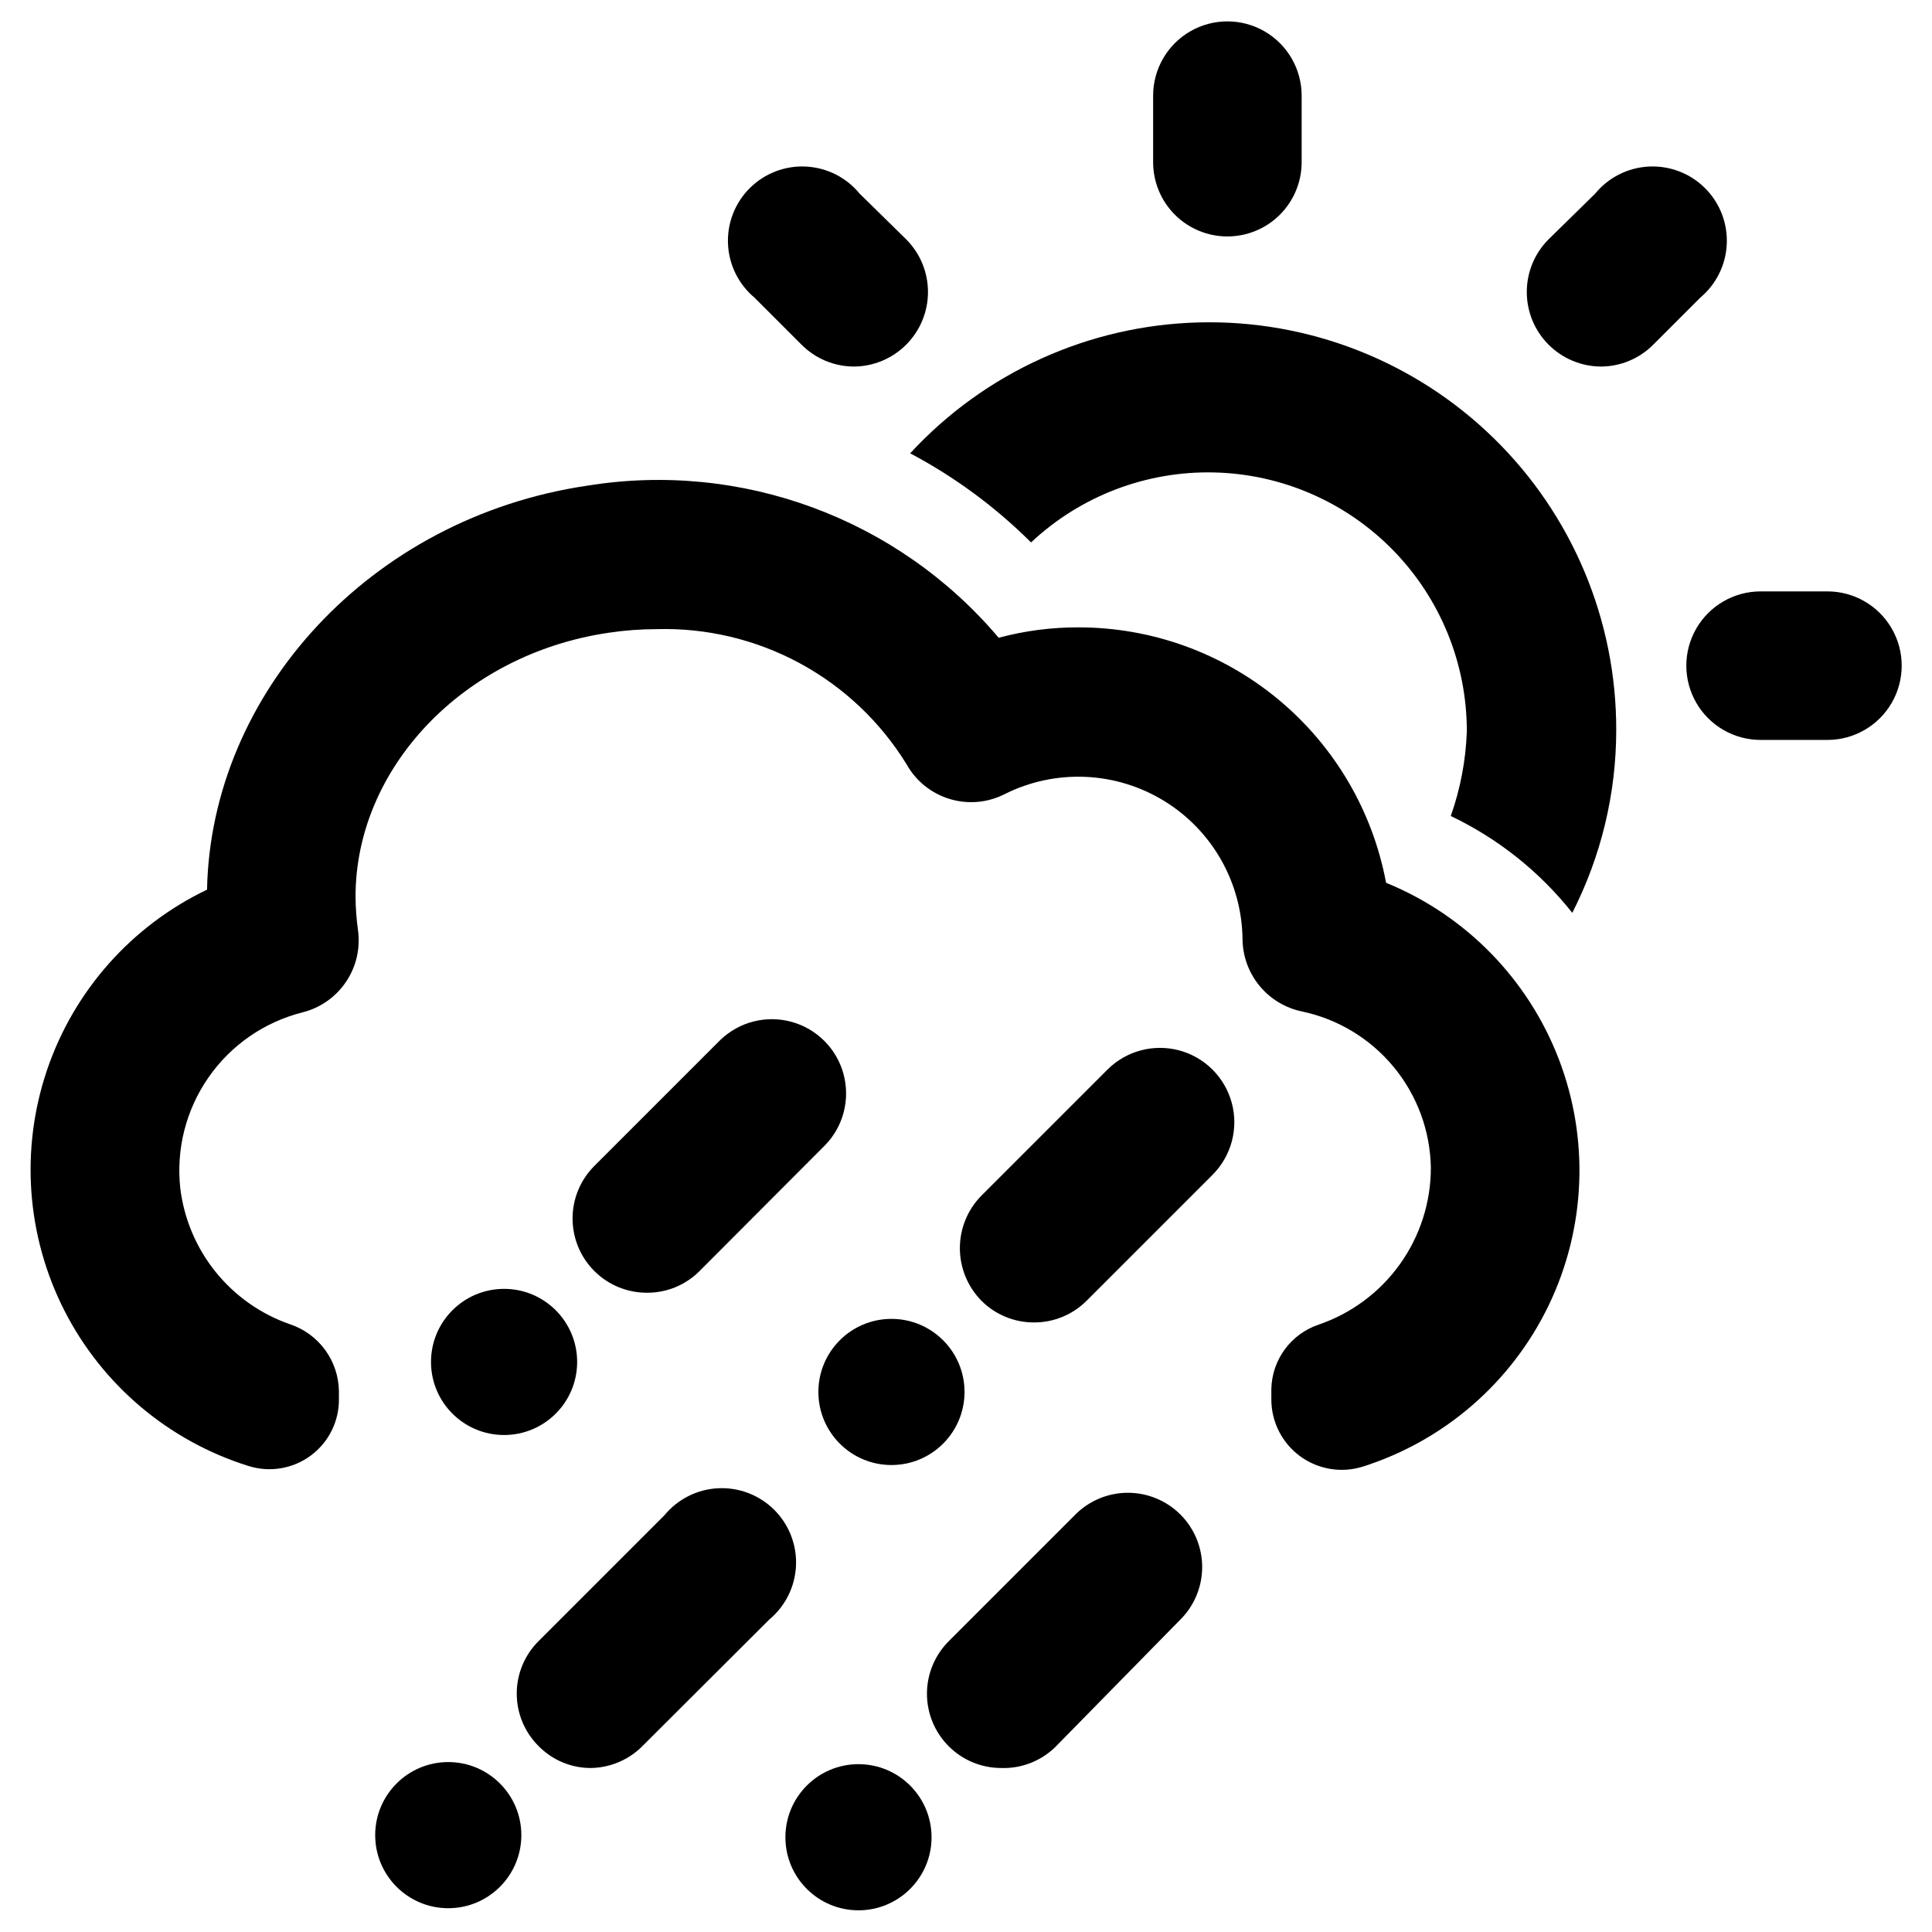
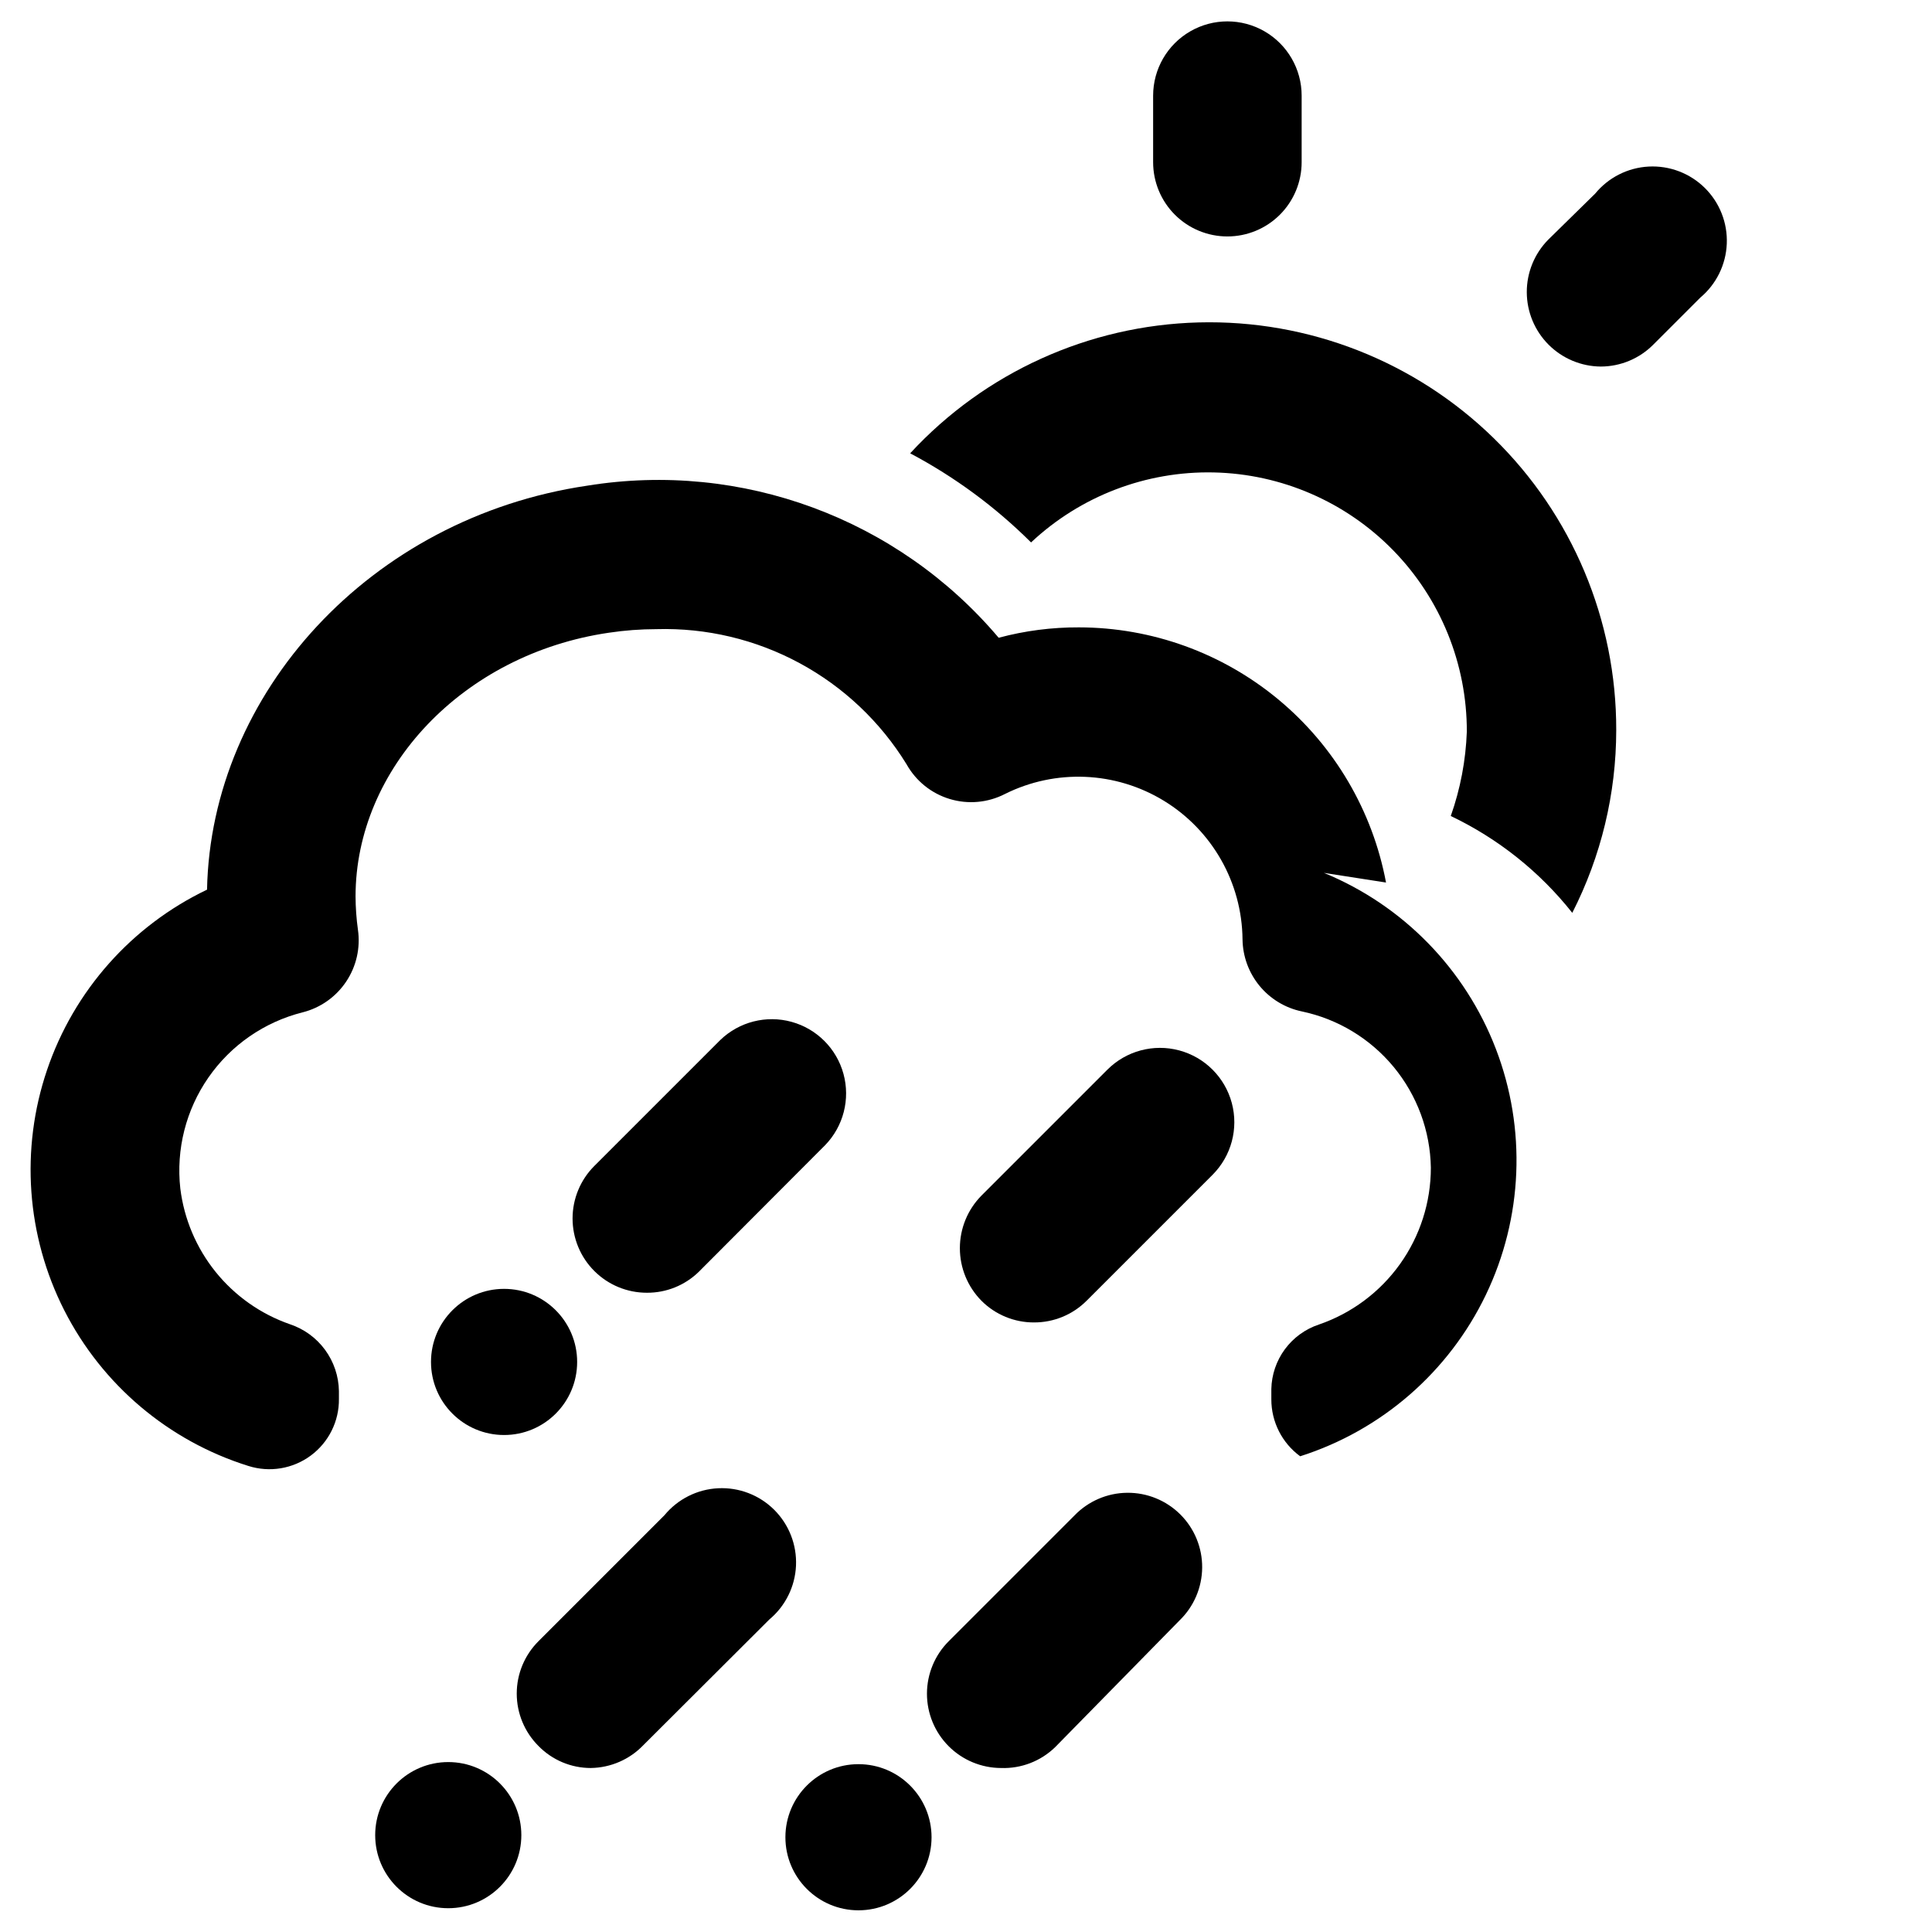
<svg xmlns="http://www.w3.org/2000/svg" fill="#000000" width="800px" height="800px" version="1.1" viewBox="144 144 512 512">
  <g>
-     <path d="m511.31 377.88c-3.559-18.992-13.641-36.145-28.504-48.488-14.863-12.348-33.57-19.117-52.891-19.133-7.176-0.031-14.324 0.895-21.258 2.754-26.754-31.629-68.129-46.926-109.03-40.305-57.625 8.5-99.738 55.105-100.76 107.06-19.988 9.566-35.273 26.789-42.395 47.773-7.121 20.984-5.477 43.953 4.562 63.707 10.043 19.754 27.625 34.621 48.773 41.238 5.641 1.797 11.805 0.773 16.559-2.75 4.758-3.527 7.531-9.121 7.453-15.039v-2.047c-0.062-3.938-1.344-7.754-3.672-10.93-2.324-3.172-5.582-5.543-9.316-6.785-7.719-2.684-14.531-7.481-19.664-13.836-5.133-6.359-8.383-14.027-9.383-22.137-1.152-10.387 1.496-20.84 7.461-29.422 5.961-8.586 14.832-14.715 24.969-17.262 4.715-1.195 8.816-4.09 11.52-8.133 2.707-4.039 3.816-8.938 3.125-13.75-0.406-2.922-0.617-5.867-0.633-8.816 0-33.852 28.34-64.234 67.148-69.902 4.172-0.625 8.383-0.941 12.598-0.945 13.219-0.383 26.309 2.727 37.945 9.016 11.637 6.289 21.41 15.531 28.336 26.801 2.481 4.434 6.578 7.731 11.441 9.195 4.859 1.469 10.098 0.996 14.617-1.324 13.422-6.699 29.348-6.019 42.148 1.805 12.801 7.824 20.668 21.691 20.824 36.691 0.051 4.504 1.641 8.859 4.504 12.34 2.863 3.477 6.828 5.875 11.242 6.789 9.543 2.012 18.117 7.207 24.324 14.727 6.207 7.523 9.676 16.93 9.84 26.68 0.004 9.156-2.856 18.086-8.176 25.539-5.324 7.453-12.84 13.055-21.5 16.027-3.606 1.199-6.75 3.484-9.008 6.543-2.254 3.059-3.508 6.738-3.59 10.539v2.754c-0.004 5.957 2.836 11.559 7.644 15.074s11.004 4.527 16.68 2.715c21.594-6.883 39.395-22.363 49.211-42.793 9.812-20.43 10.773-44 2.652-65.156-8.121-21.16-24.602-38.039-45.562-46.656z" />
+     <path d="m511.31 377.88c-3.559-18.992-13.641-36.145-28.504-48.488-14.863-12.348-33.57-19.117-52.891-19.133-7.176-0.031-14.324 0.895-21.258 2.754-26.754-31.629-68.129-46.926-109.03-40.305-57.625 8.5-99.738 55.105-100.76 107.06-19.988 9.566-35.273 26.789-42.395 47.773-7.121 20.984-5.477 43.953 4.562 63.707 10.043 19.754 27.625 34.621 48.773 41.238 5.641 1.797 11.805 0.773 16.559-2.75 4.758-3.527 7.531-9.121 7.453-15.039v-2.047c-0.062-3.938-1.344-7.754-3.672-10.93-2.324-3.172-5.582-5.543-9.316-6.785-7.719-2.684-14.531-7.481-19.664-13.836-5.133-6.359-8.383-14.027-9.383-22.137-1.152-10.387 1.496-20.84 7.461-29.422 5.961-8.586 14.832-14.715 24.969-17.262 4.715-1.195 8.816-4.09 11.52-8.133 2.707-4.039 3.816-8.938 3.125-13.75-0.406-2.922-0.617-5.867-0.633-8.816 0-33.852 28.34-64.234 67.148-69.902 4.172-0.625 8.383-0.941 12.598-0.945 13.219-0.383 26.309 2.727 37.945 9.016 11.637 6.289 21.41 15.531 28.336 26.801 2.481 4.434 6.578 7.731 11.441 9.195 4.859 1.469 10.098 0.996 14.617-1.324 13.422-6.699 29.348-6.019 42.148 1.805 12.801 7.824 20.668 21.691 20.824 36.691 0.051 4.504 1.641 8.859 4.504 12.34 2.863 3.477 6.828 5.875 11.242 6.789 9.543 2.012 18.117 7.207 24.324 14.727 6.207 7.523 9.676 16.93 9.84 26.68 0.004 9.156-2.856 18.086-8.176 25.539-5.324 7.453-12.84 13.055-21.5 16.027-3.606 1.199-6.75 3.484-9.008 6.543-2.254 3.059-3.508 6.738-3.59 10.539v2.754c-0.004 5.957 2.836 11.559 7.644 15.074c21.594-6.883 39.395-22.363 49.211-42.793 9.812-20.43 10.773-44 2.652-65.156-8.121-21.16-24.602-38.039-45.562-46.656z" />
    <path d="m469.27 206.66c-5.219 0-10.227-2.07-13.918-5.762-3.691-3.691-5.762-8.699-5.762-13.918v-17.633c0-7.031 3.75-13.527 9.84-17.043 6.086-3.516 13.59-3.516 19.68 0 6.09 3.516 9.84 10.012 9.84 17.043v17.633c0 5.219-2.074 10.227-5.766 13.918-3.691 3.691-8.695 5.762-13.914 5.762z" />
-     <path d="m370.32 241.14c-5.234-0.012-10.246-2.106-13.934-5.824l-12.438-12.438c-4.246-3.559-6.797-8.742-7.023-14.277-0.227-5.535 1.887-10.906 5.828-14.801 3.938-3.894 9.336-5.949 14.867-5.66s10.688 2.898 14.195 7.184l12.438 12.203c3.648 3.711 5.688 8.711 5.672 13.914s-2.082 10.191-5.754 13.879c-3.668 3.688-8.648 5.781-13.852 5.82z" />
-     <path d="m628.29 340.09h-17.715c-7.031 0-13.527-3.754-17.043-9.84-3.516-6.09-3.516-13.594 0-19.68 3.516-6.09 10.012-9.844 17.043-9.844h17.715c7.027 0 13.527 3.754 17.043 9.844 3.516 6.086 3.516 13.59 0 19.68-3.516 6.086-10.016 9.84-17.043 9.84z" />
    <path d="m568.22 241.14c-5.203-0.039-10.18-2.133-13.852-5.82s-5.738-8.676-5.754-13.879c-0.016-5.203 2.023-10.203 5.672-13.914l12.438-12.203c3.512-4.285 8.664-6.894 14.195-7.184s10.93 1.766 14.871 5.66c3.938 3.894 6.055 9.266 5.824 14.801-0.227 5.535-2.777 10.719-7.023 14.277l-12.438 12.438c-3.684 3.719-8.699 5.812-13.934 5.824z" />
    <path d="m560.67 385.91c7.648-14.992 11.641-31.582 11.648-48.41 0.066-29.137-11.656-57.055-32.5-77.41-20.848-20.352-49.039-31.406-78.164-30.645-29.121 0.762-56.699 13.273-76.453 34.688 11.789 6.242 22.586 14.203 32.039 23.613 13.09-12.281 30.473-18.941 48.418-18.547 17.945 0.391 35.023 7.805 47.562 20.652 12.539 12.844 19.539 30.09 19.504 48.039-0.277 7.625-1.711 15.164-4.254 22.359 12.551 5.984 23.566 14.762 32.199 25.66z" />
    <path d="m418.03 494.46c-5.227 0.02-10.242-2.047-13.934-5.746-3.664-3.711-5.719-8.715-5.719-13.934 0-5.215 2.055-10.219 5.719-13.934l33.379-33.379-0.004 0.004c4.981-4.981 12.234-6.922 19.035-5.102 6.801 1.824 12.109 7.133 13.934 13.934 1.82 6.801-0.125 14.055-5.102 19.035l-33.379 33.379v-0.004c-3.691 3.699-8.707 5.766-13.93 5.746z" />
-     <path d="m399.61 512.88c0 10.695-8.672 19.367-19.367 19.367-10.695 0-19.363-8.672-19.363-19.367 0-10.695 8.668-19.363 19.363-19.363 10.695 0 19.367 8.668 19.367 19.363" />
    <path d="m300.57 612.54c-5.215 0.004-10.207-2.098-13.855-5.824-3.695-3.68-5.773-8.68-5.773-13.895 0-5.215 2.078-10.215 5.773-13.895l33.379-33.379c3.519-4.273 8.684-6.871 14.215-7.144 5.531-0.277 10.926 1.793 14.855 5.699 3.926 3.906 6.027 9.289 5.785 14.82-0.246 5.535-2.812 10.711-7.066 14.258l-33.379 33.297c-3.644 3.805-8.664 5.988-13.934 6.062z" />
    <path d="m282.16 630.33c0 10.695-8.672 19.367-19.367 19.367-10.695 0-19.363-8.672-19.363-19.367 0-10.691 8.668-19.363 19.363-19.363 10.695 0 19.367 8.672 19.367 19.363" />
    <path d="m409.29 612.54c-5.219-0.012-10.219-2.094-13.898-5.789-3.684-3.699-5.746-8.703-5.738-13.922 0.008-5.219 2.086-10.219 5.781-13.902l33.297-33.297c3.664-3.805 8.699-5.977 13.977-6.027 5.277-0.055 10.355 2.016 14.094 5.742 3.738 3.727 5.824 8.801 5.785 14.078-0.039 5.277-2.195 10.32-5.988 13.992l-32.984 33.613c-3.828 3.711-9 5.699-14.324 5.512z" />
    <path d="m390.87 630.89c0 10.691-8.672 19.363-19.367 19.363-10.691 0-19.363-8.672-19.363-19.363 0-10.695 8.672-19.367 19.363-19.367 10.695 0 19.367 8.672 19.367 19.367" />
    <path d="m315.45 486.59c-5.227 0.012-10.242-2.059-13.941-5.754-3.699-3.691-5.773-8.703-5.773-13.93s2.082-10.238 5.781-13.93l33.379-33.379v0.004c5.004-4.824 12.18-6.648 18.883-4.801 6.699 1.848 11.926 7.09 13.754 13.797 1.828 6.707-0.016 13.879-4.852 18.871l-33.535 33.613c-3.668 3.559-8.586 5.535-13.695 5.508z" />
    <path d="m296.95 504.93c0 10.695-8.668 19.363-19.363 19.363-10.695 0-19.367-8.668-19.367-19.363 0-10.695 8.672-19.367 19.367-19.367 10.695 0 19.363 8.672 19.363 19.367" />
  </g>
</svg>